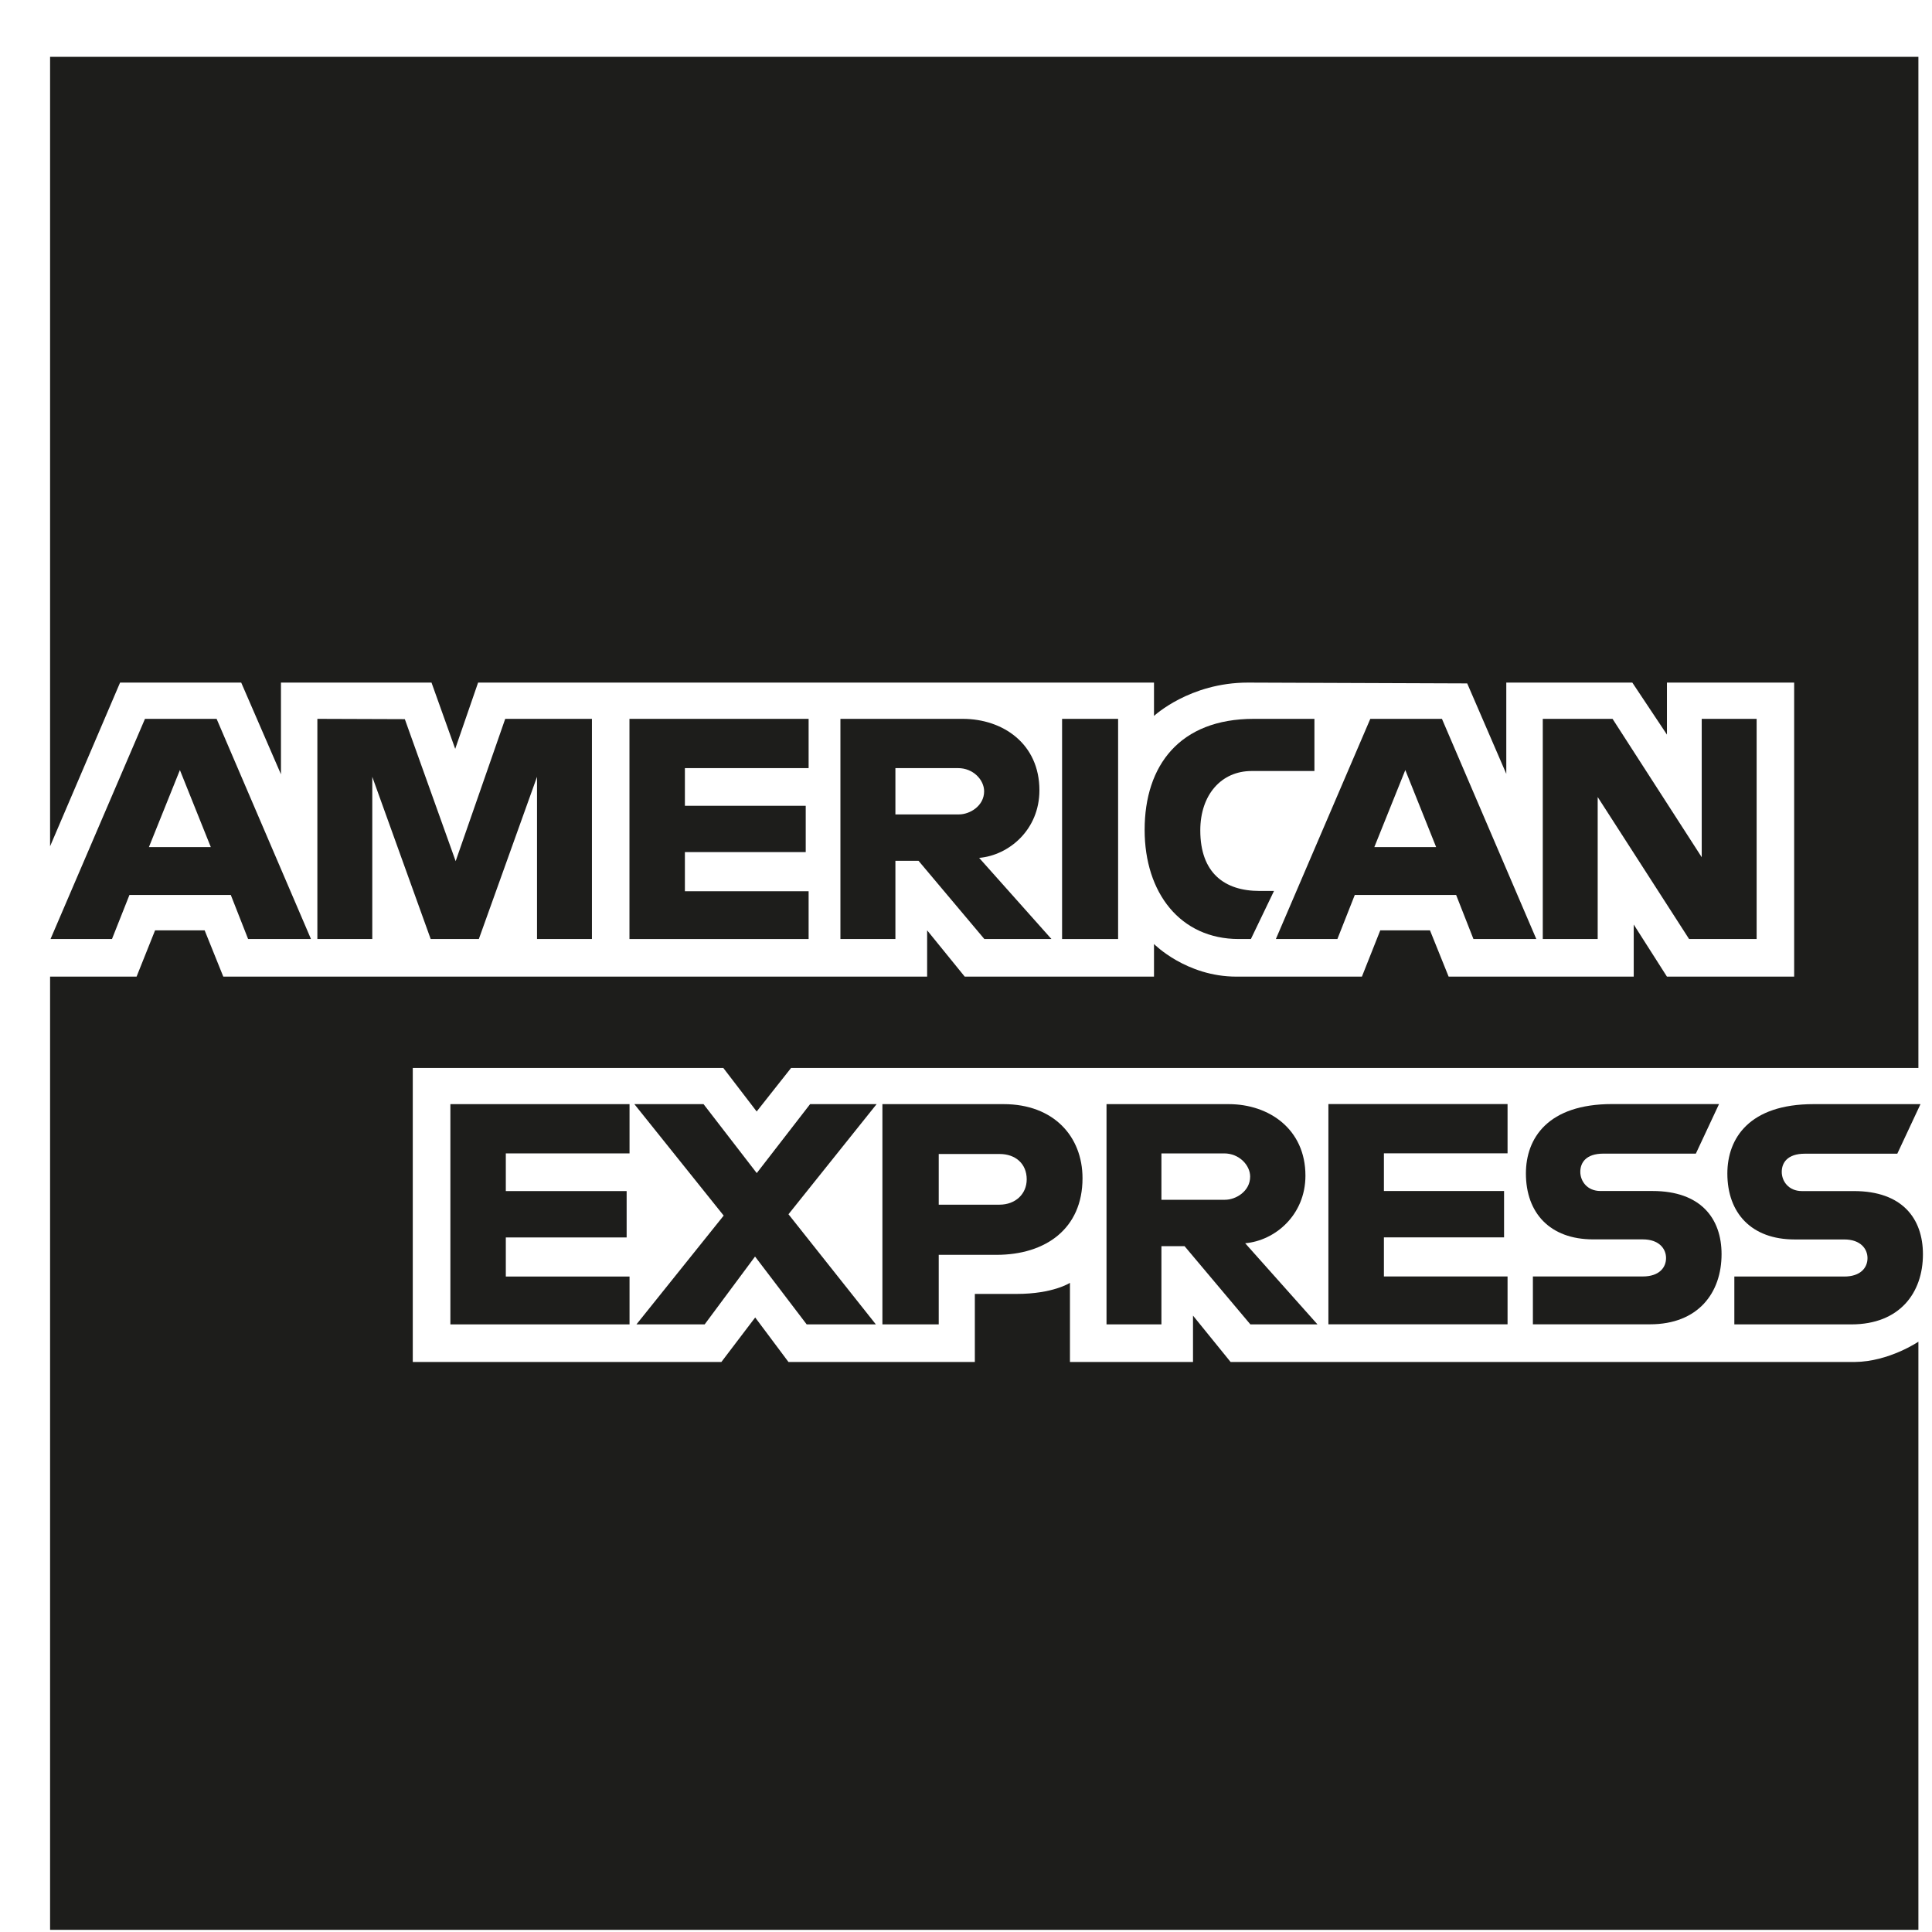
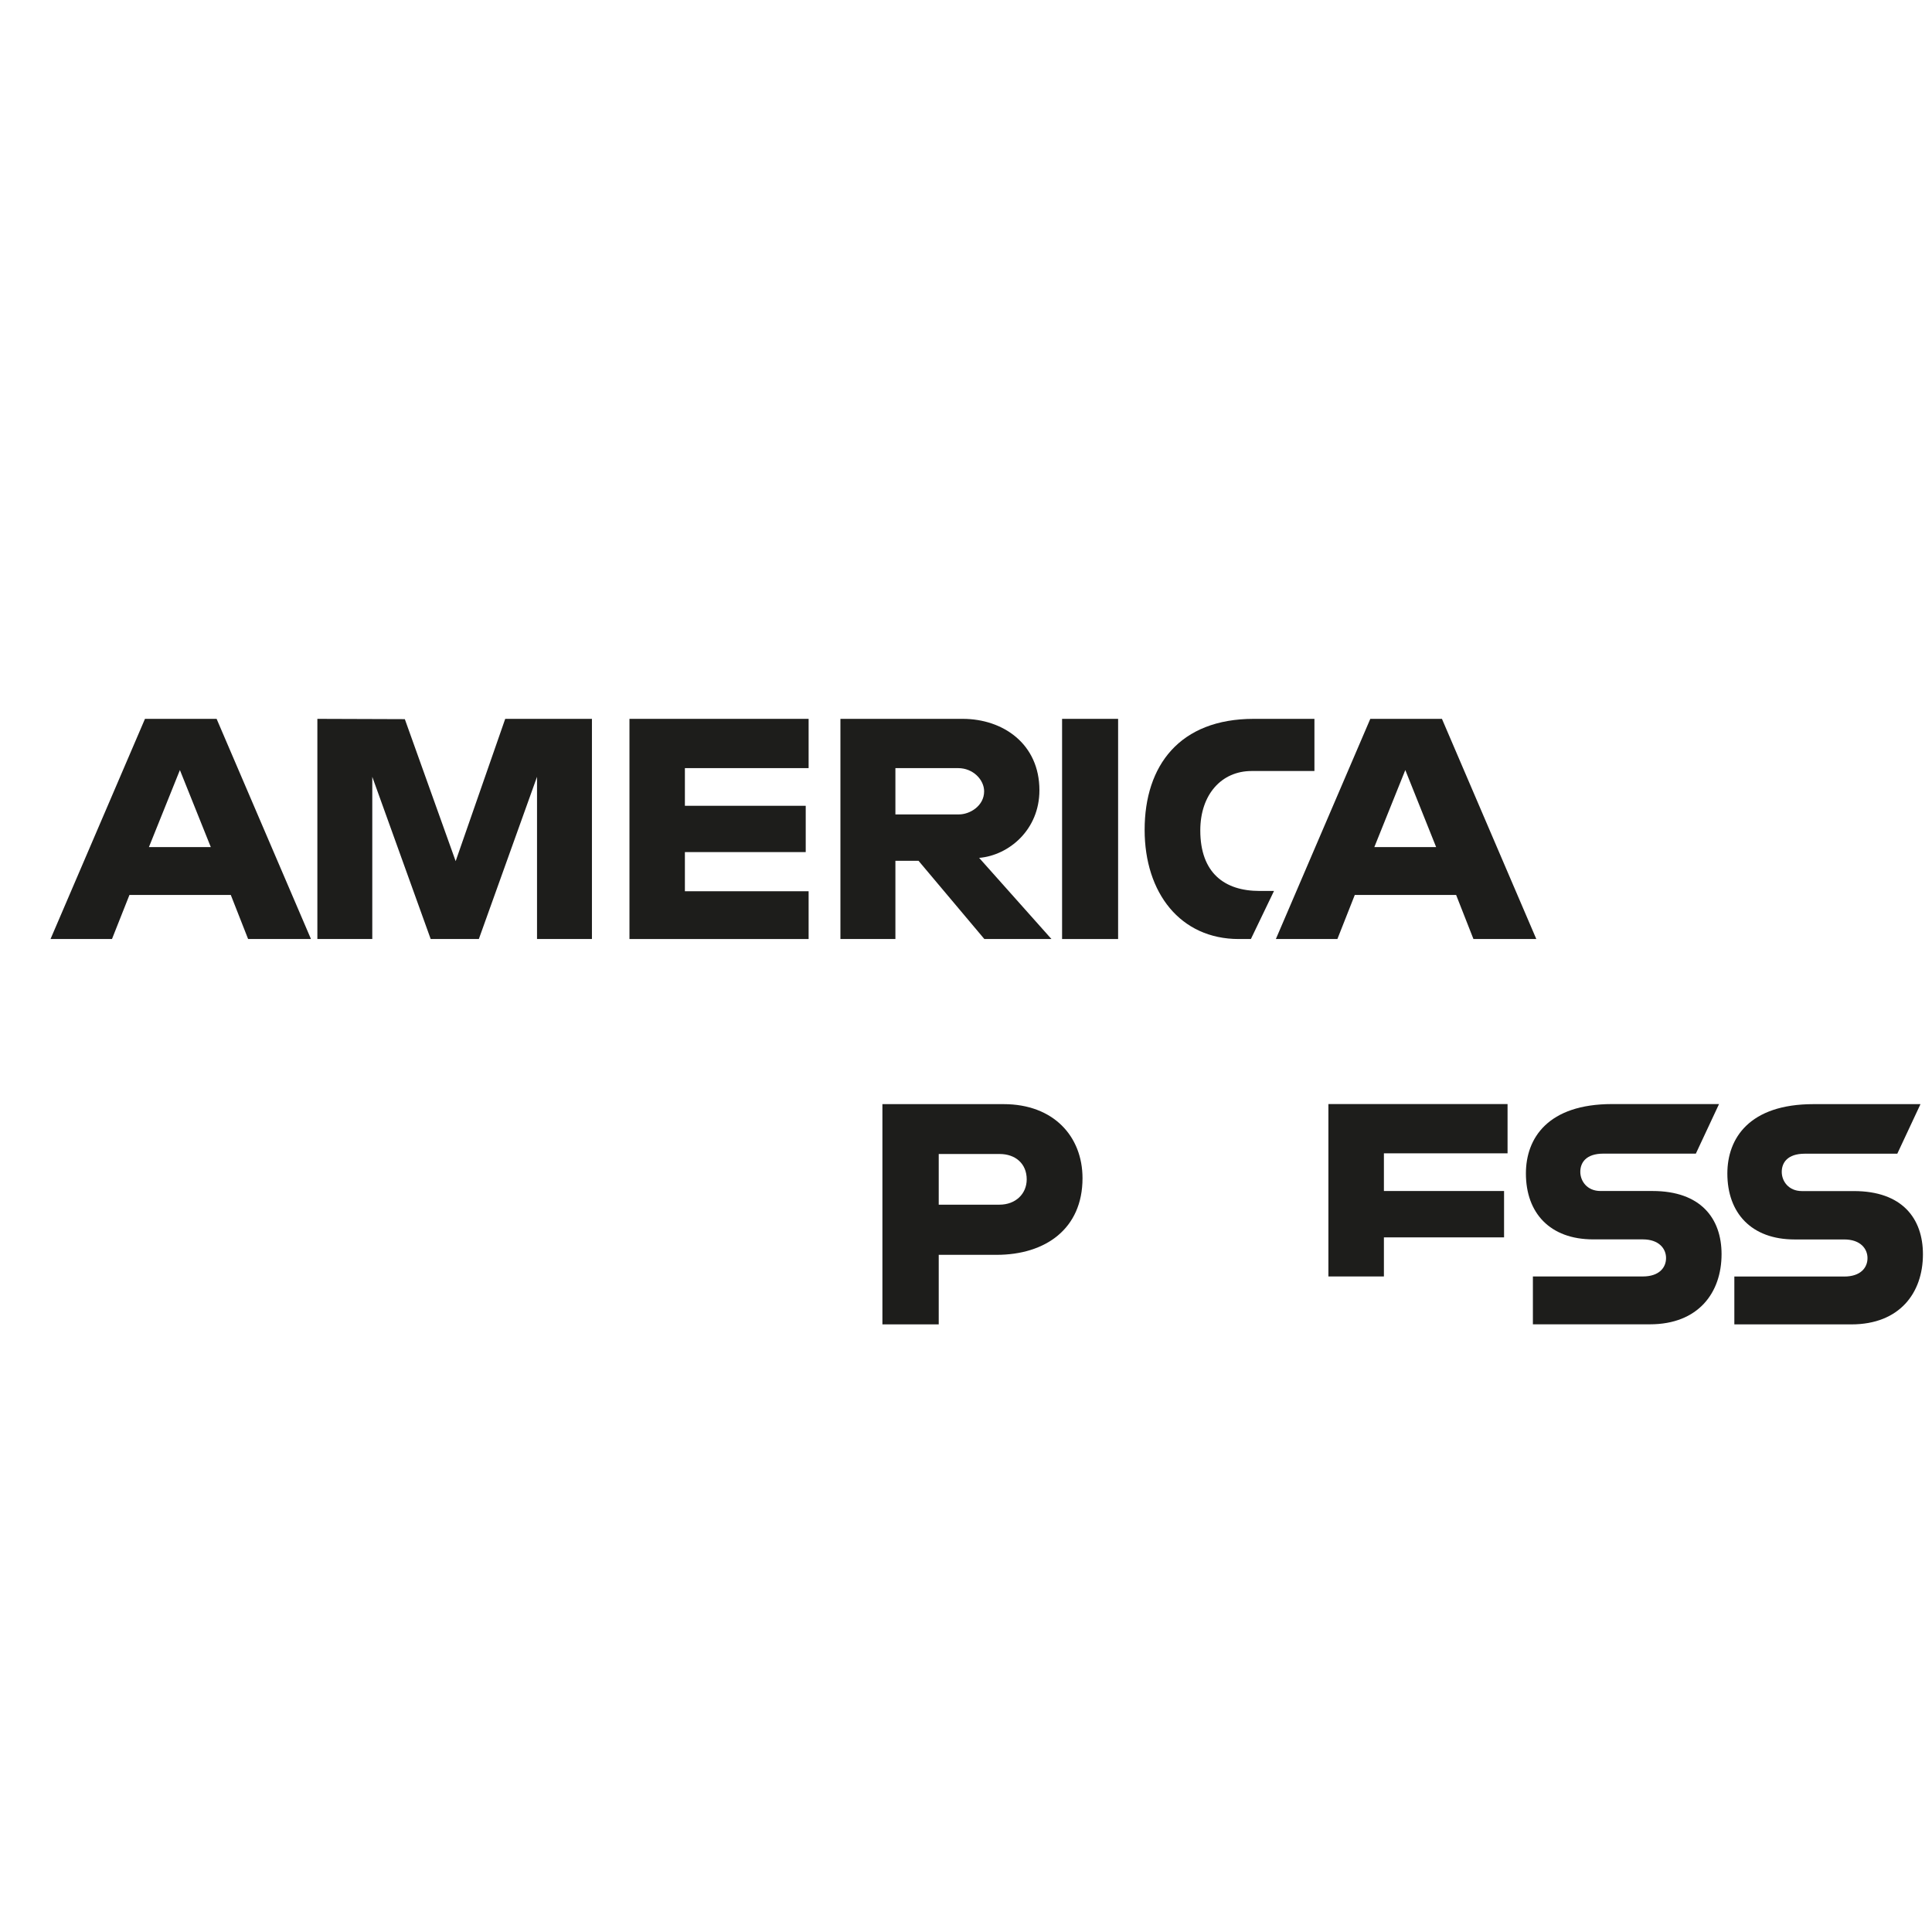
<svg xmlns="http://www.w3.org/2000/svg" fill="none" viewBox="0 0 26 26" height="26" width="26">
-   <path fill="#1D1D1B" d="M0.674 0.765H25.817V14.372L25.817 14.372V14.372H10.646L10.183 14.958L9.734 14.372H5.555V18.329H9.708L10.163 17.73L10.611 18.329H13.119V17.413H13.683C14.172 17.413 14.399 17.264 14.399 17.264V18.329H16.055V17.705L16.561 18.329H24.961C25.42 18.325 25.817 18.056 25.817 18.056L25.817 18.056V25.971H0.674V13.143H1.838L2.087 12.52H2.754L3.005 13.143H12.477V12.52L12.983 13.143H15.53V12.704C15.53 12.704 15.962 13.143 16.639 13.143H18.328L18.575 12.52H19.244L19.495 13.143H21.986V12.442L22.433 13.143H24.145V9.186H22.433V9.886L21.967 9.186H20.271V10.414L19.745 9.197L16.794 9.186C16.008 9.186 15.53 9.635 15.53 9.635V9.186H6.434L6.126 10.078L5.807 9.186H3.781V10.42L3.246 9.186H1.616L0.674 11.389V0.765Z" clip-rule="evenodd" fill-rule="evenodd" />
  <path fill="#1D1D1B" d="M1.951 9.674L0.68 12.637H1.507L1.742 12.044H3.106L3.339 12.637H4.185L2.915 9.674H1.951ZM2.421 10.363L2.837 11.4H2.004L2.421 10.363Z" />
  <path fill="#1D1D1B" d="M4.271 12.637V9.674L5.448 9.678L6.132 11.589L6.799 9.674H7.966V12.637H7.227V10.454L6.444 12.637H5.796L5.01 10.454V12.637H4.271Z" />
  <path fill="#1D1D1B" d="M8.471 12.637V9.674H10.882V10.337H9.217V10.844H10.843V11.467H9.217V11.994H10.882V12.637H8.471Z" />
  <path fill="#1D1D1B" d="M11.31 9.674V12.637H12.05V11.584H12.361L13.247 12.637H14.15L13.177 11.545C13.576 11.511 13.988 11.168 13.988 10.635C13.988 10.012 13.5 9.674 12.955 9.674H11.31ZM12.05 10.337H12.894C13.097 10.337 13.244 10.495 13.244 10.649C13.244 10.845 13.053 10.96 12.905 10.96H12.05V10.337Z" />
  <path fill="#1D1D1B" d="M15.047 12.637H14.293V9.674H15.047V12.637Z" />
  <path fill="#1D1D1B" d="M16.834 12.637H16.671C15.883 12.637 15.404 12.015 15.404 11.168C15.404 10.3 15.877 9.674 16.872 9.674H17.689V10.376H16.843C16.439 10.376 16.153 10.692 16.153 11.175C16.153 11.749 16.48 11.99 16.95 11.99H17.145L16.834 12.637Z" />
  <path fill="#1D1D1B" d="M18.441 9.674L17.17 12.637H17.998L18.232 12.044H19.596L19.829 12.637H20.675L19.405 9.674H18.441ZM18.912 10.363L19.327 11.4H18.495L18.912 10.363Z" />
-   <path fill="#1D1D1B" d="M20.762 12.637V9.674H21.701L22.901 11.536V9.674H23.64V12.637H22.731L21.501 10.726V12.637H20.762Z" />
-   <path fill="#1D1D1B" d="M6.061 17.823V14.859H8.472V15.522H6.807V16.029H8.433V16.653H6.807V17.179H8.472V17.823H6.061Z" />
-   <path fill="#1D1D1B" d="M17.877 17.822V14.858H20.288V15.521H18.624V16.028H20.241V16.652H18.624V17.178H20.288V17.822H17.877Z" />
-   <path fill="#1D1D1B" d="M8.565 17.823L9.739 16.359L8.537 14.859H9.468L10.184 15.787L10.902 14.859H11.797L10.611 16.341L11.787 17.823H10.856L10.161 16.91L9.483 17.823H8.565Z" />
+   <path fill="#1D1D1B" d="M17.877 17.822V14.858H20.288V15.521H18.624V16.028H20.241V16.652H18.624V17.178H20.288H17.877Z" />
  <path fill="#1D1D1B" d="M11.875 14.859V17.823H12.633V16.887H13.411C14.069 16.887 14.568 16.537 14.568 15.856C14.568 15.292 14.177 14.859 13.507 14.859H11.875ZM12.633 15.53H13.453C13.665 15.53 13.817 15.66 13.817 15.871C13.817 16.068 13.666 16.212 13.45 16.212H12.633V15.53Z" />
-   <path fill="#1D1D1B" d="M14.891 14.859V17.823H15.63V16.77H15.941L16.827 17.823H17.73L16.757 16.731C17.156 16.697 17.568 16.354 17.568 15.821C17.568 15.197 17.08 14.859 16.535 14.859H14.891ZM15.63 15.522H16.474C16.677 15.522 16.824 15.681 16.824 15.834C16.824 16.031 16.633 16.146 16.485 16.146H15.63V15.522Z" />
  <path fill="#1D1D1B" d="M20.629 17.822V17.178H22.108C22.327 17.178 22.421 17.06 22.421 16.93C22.421 16.805 22.327 16.679 22.108 16.679H21.44C20.859 16.679 20.535 16.324 20.535 15.792C20.535 15.317 20.831 14.858 21.695 14.858H23.134L22.822 15.525H21.578C21.34 15.525 21.267 15.65 21.267 15.77C21.267 15.893 21.357 16.028 21.539 16.028H22.239C22.887 16.028 23.168 16.396 23.168 16.878C23.168 17.397 22.855 17.822 22.204 17.822H20.629Z" />
  <path fill="#1D1D1B" d="M23.34 17.823V17.179H24.819C25.038 17.179 25.132 17.061 25.132 16.931C25.132 16.806 25.038 16.68 24.819 16.68H24.151C23.57 16.68 23.246 16.325 23.246 15.793C23.246 15.318 23.542 14.859 24.405 14.859H25.845L25.533 15.526H24.289C24.051 15.526 23.978 15.651 23.978 15.771C23.978 15.894 24.068 16.029 24.25 16.029H24.95C25.598 16.029 25.878 16.397 25.878 16.88C25.878 17.398 25.565 17.823 24.915 17.823H23.34Z" />
</svg>